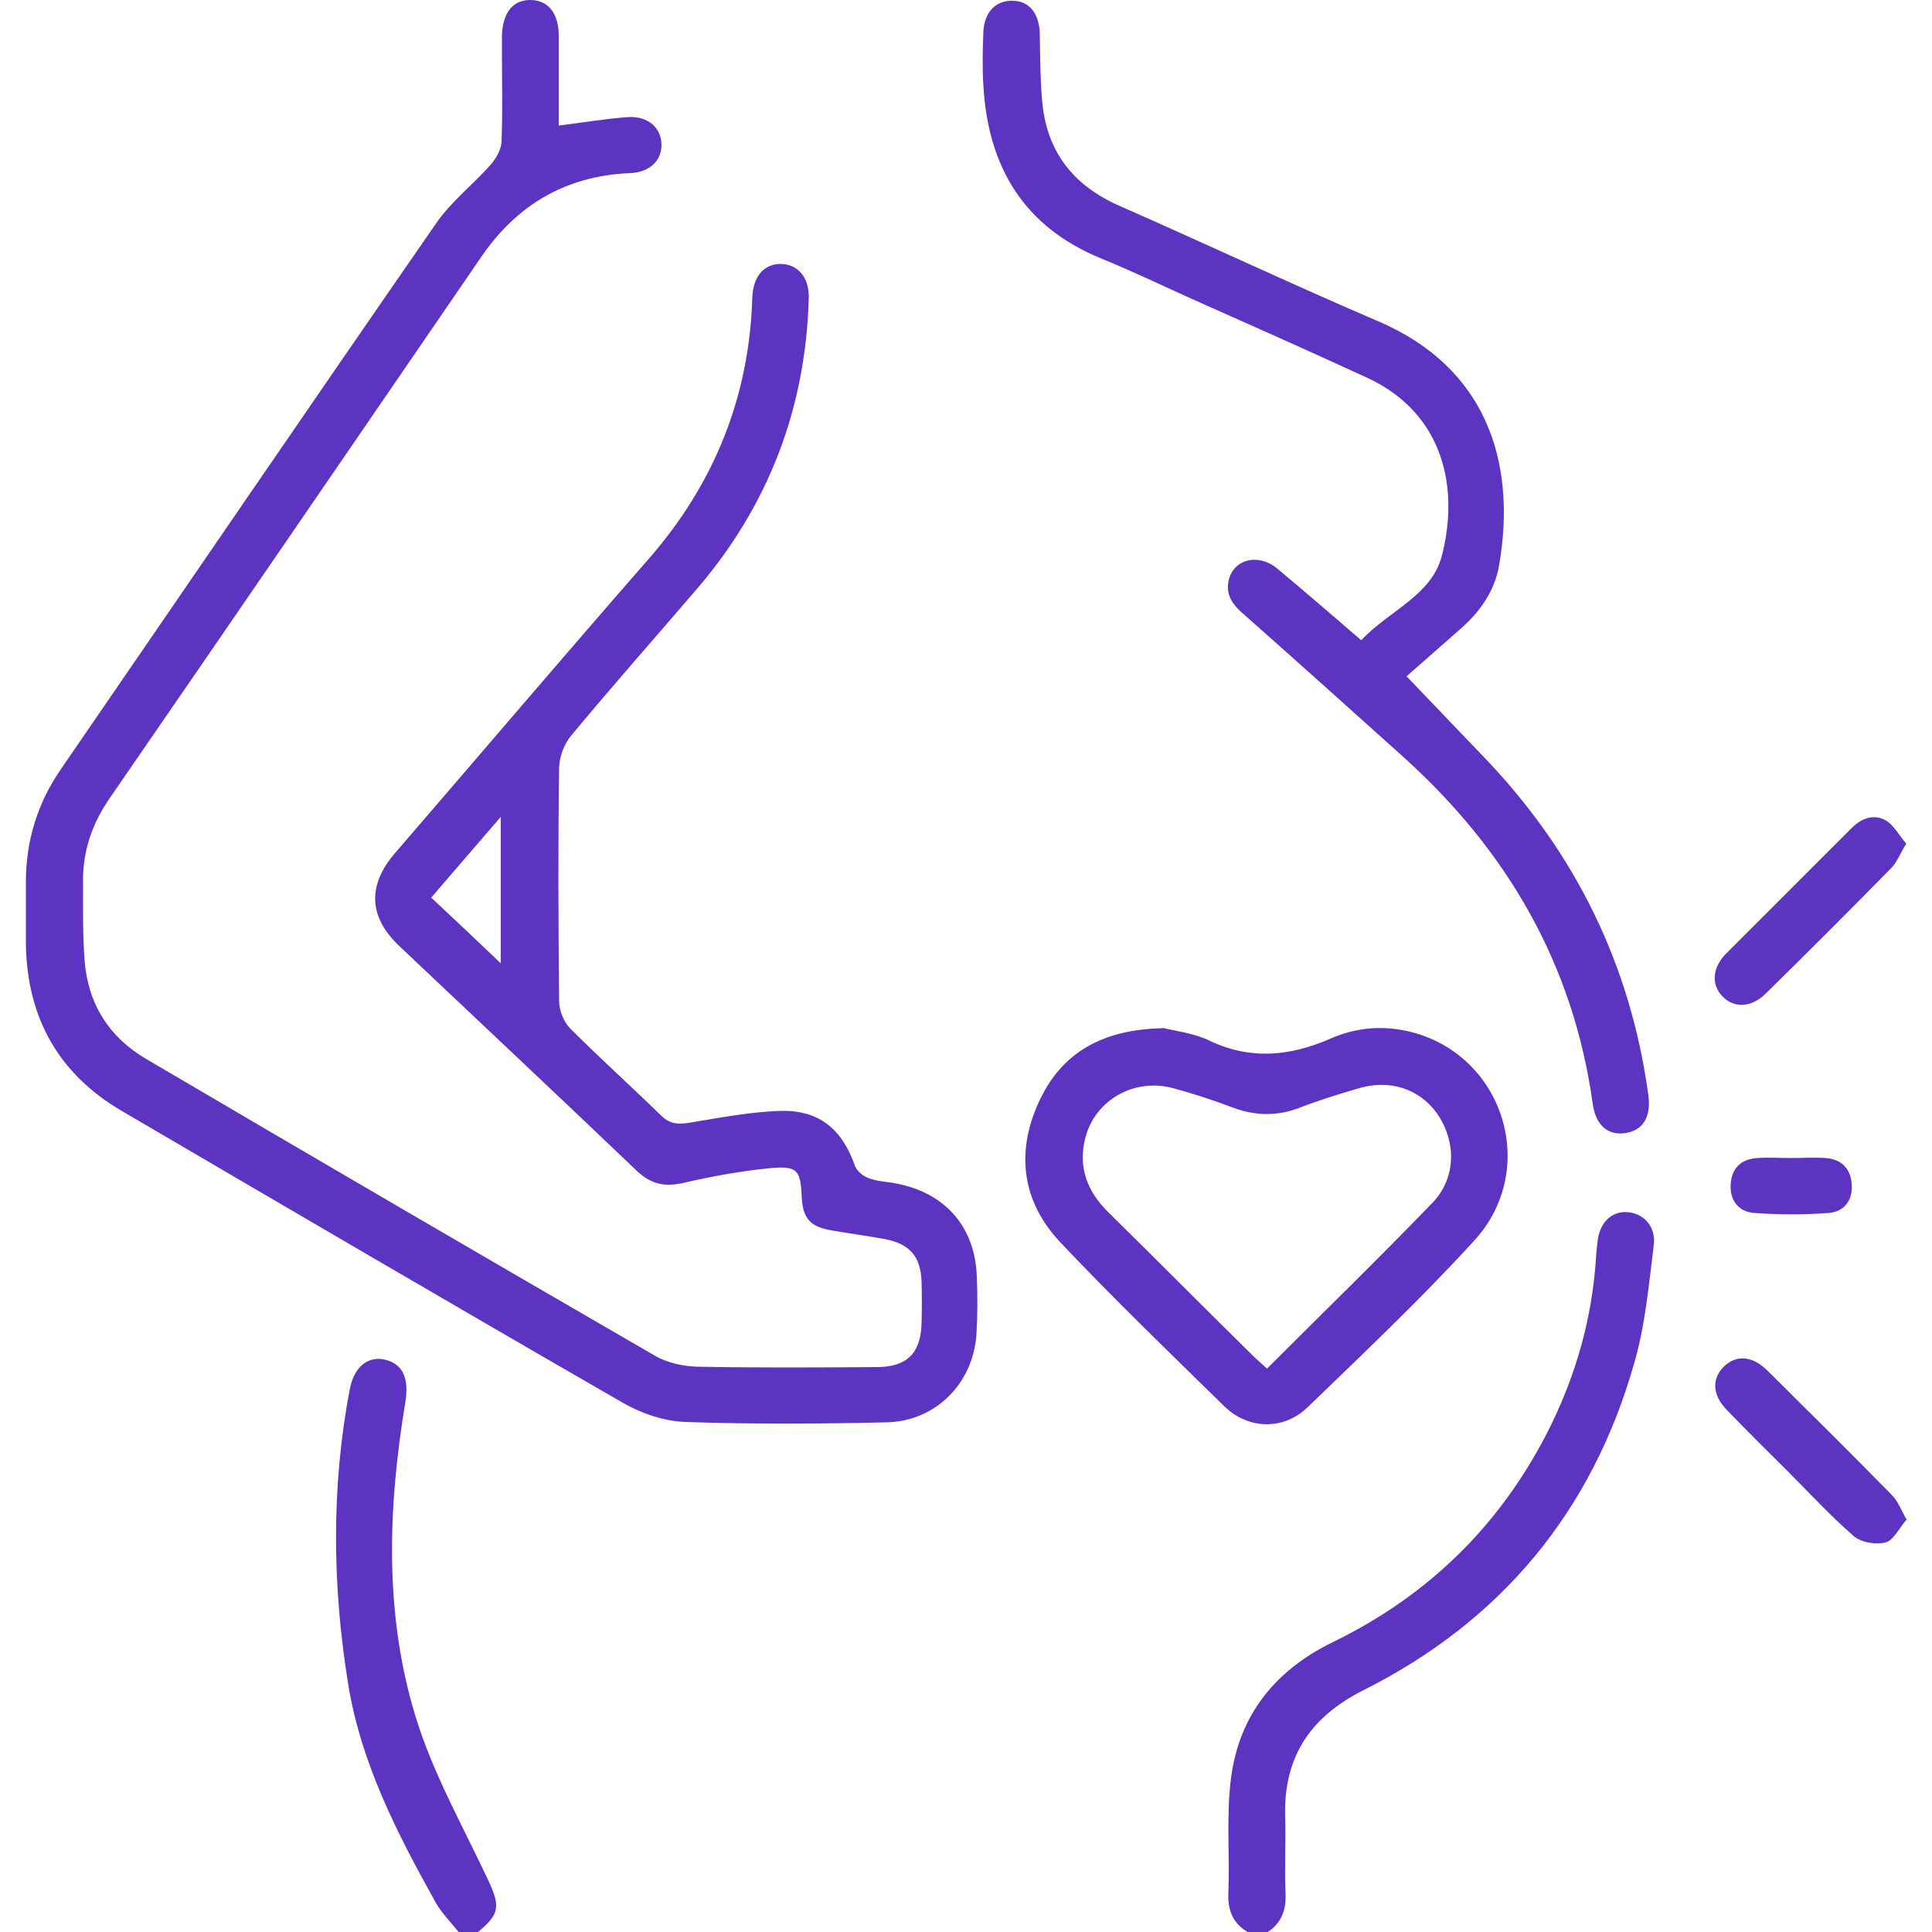
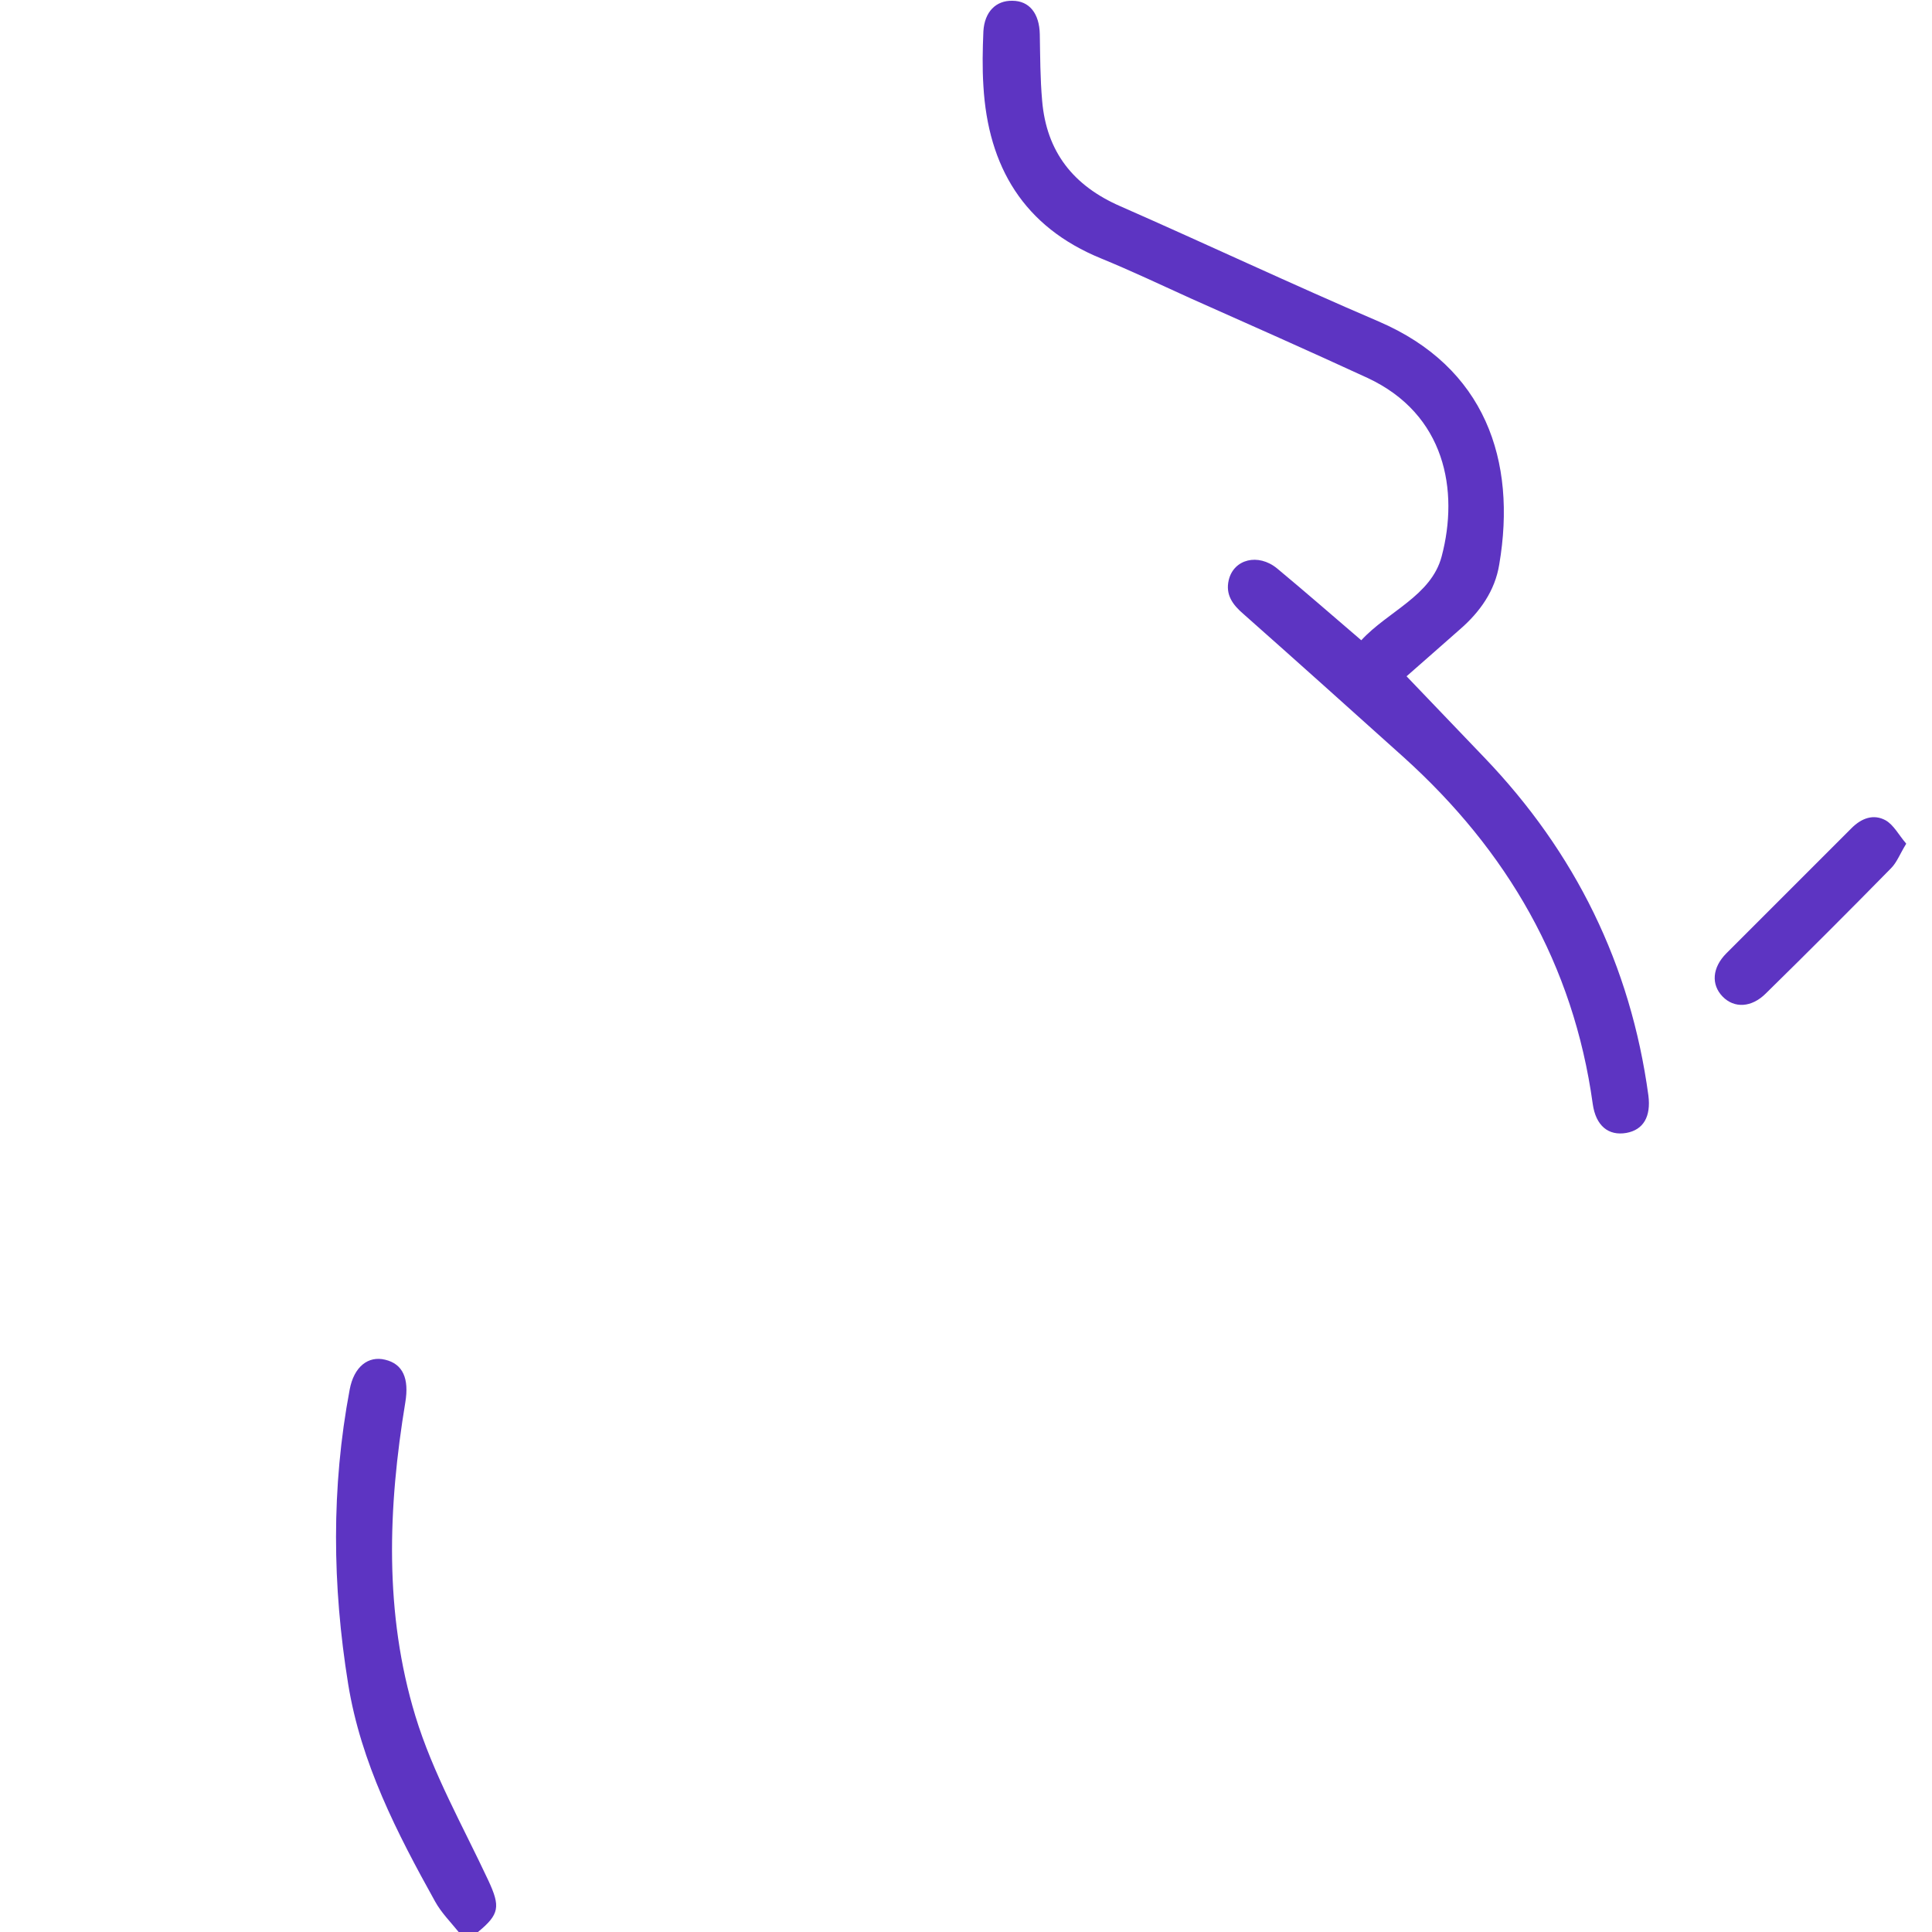
<svg xmlns="http://www.w3.org/2000/svg" id="Livello_1" data-name="Livello 1" viewBox="0 0 50 50">
  <defs>
    <style>
      .cls-1 {
        fill: #5d34c2;
        stroke-width: 0px;
      }
    </style>
  </defs>
-   <path class="cls-1" d="m32.29,50c-.39-.23-.52-.57-.5-1.02.04-.99-.06-1.99.07-2.97.21-1.63,1.15-2.79,2.63-3.51,2.53-1.23,4.42-3.11,5.66-5.64.65-1.34,1.05-2.76,1.15-4.25.01-.18.03-.36.05-.53.07-.46.37-.74.77-.71.42.03.74.38.68.85-.13,1.03-.22,2.08-.51,3.07-1.09,3.83-3.44,6.66-7,8.45-1.39.7-2.08,1.74-2.03,3.3.02.65-.02,1.3.01,1.95.02.45-.11.79-.49,1.03h-.49Z" />
  <path class="cls-1" d="m11.87,50c-.21-.26-.45-.5-.61-.79-.99-1.78-1.92-3.59-2.25-5.63-.41-2.54-.44-5.08.04-7.62.11-.59.48-.88.92-.77.46.11.62.49.52,1.1-.45,2.72-.55,5.46.26,8.12.45,1.48,1.23,2.85,1.89,4.26.31.67.29.87-.27,1.33h-.49Z" />
-   <path class="cls-1" d="m14.46,3.25c.64-.08,1.22-.18,1.8-.22.52-.03.86.29.86.72,0,.42-.32.71-.81.73-1.67.07-2.94.82-3.87,2.19-3.2,4.67-6.4,9.34-9.61,14-.46.67-.7,1.39-.68,2.2,0,.67-.01,1.34.04,2,.09,1.12.64,1.98,1.6,2.54,4.37,2.57,8.76,5.13,13.15,7.67.32.19.74.28,1.11.29,1.55.03,3.09.02,4.64.01.78,0,1.14-.36,1.16-1.13.01-.36.01-.72,0-1.07-.02-.67-.31-1-.99-1.12-.45-.08-.9-.14-1.35-.22-.54-.09-.73-.31-.76-.84-.03-.71-.1-.83-.8-.77-.75.07-1.51.21-2.25.38-.47.11-.83.05-1.2-.29-2.05-1.96-4.11-3.89-6.17-5.84-.79-.75-.83-1.57-.1-2.41,2.19-2.54,4.36-5.09,6.57-7.62,1.69-1.94,2.59-4.18,2.67-6.75.02-.54.29-.86.72-.87.45,0,.76.34.74.9-.08,2.85-1.05,5.37-2.91,7.53-1.08,1.26-2.18,2.5-3.24,3.78-.18.21-.3.54-.31.82-.03,2.02-.02,4.04,0,6.05,0,.24.12.54.29.71.77.77,1.58,1.5,2.36,2.26.22.21.42.22.7.18.8-.13,1.6-.29,2.4-.31,1-.02,1.58.49,1.91,1.43.05.13.21.26.35.31.21.08.44.09.67.13,1.29.23,2.08,1.11,2.13,2.41.02.5.02,1.01-.01,1.51-.09,1.27-1.06,2.24-2.32,2.27-1.74.04-3.48.05-5.22-.01-.54-.02-1.13-.22-1.6-.49-4.34-2.5-8.66-5.03-12.98-7.56-1.64-.96-2.45-2.42-2.48-4.31,0-.54,0-1.07,0-1.61,0-1.07.3-2.05.91-2.93,3.23-4.7,6.45-9.42,9.7-14.11.39-.57.96-1.01,1.42-1.53.14-.16.28-.4.28-.61.03-.78.01-1.56.01-2.34,0-.13,0-.26,0-.39C13.01.33,13.27,0,13.72,0c.45,0,.73.32.74.9,0,.63,0,1.27,0,1.9,0,.16,0,.31,0,.45Zm-1.5,17.89c-.66.76-1.22,1.42-1.8,2.09.61.57,1.17,1.1,1.8,1.7v-3.79Z" />
  <path class="cls-1" d="m36.39,17.49c.7.73,1.36,1.42,2.02,2.11,2.36,2.46,3.79,5.37,4.25,8.75.07.55-.13.89-.57.97-.46.08-.79-.18-.87-.75-.5-3.61-2.21-6.55-4.89-8.97-1.38-1.24-2.76-2.48-4.15-3.71-.28-.24-.47-.5-.38-.88.13-.54.76-.7,1.25-.3.71.59,1.41,1.2,2.18,1.86.69-.75,1.81-1.15,2.08-2.17.45-1.7.1-3.68-1.92-4.62-1.52-.7-3.05-1.38-4.58-2.06-.77-.35-1.53-.71-2.31-1.03-2.01-.82-2.93-2.38-3.05-4.47-.03-.47-.02-.94,0-1.41.03-.51.33-.8.75-.79.44,0,.7.33.71.87.01.57.01,1.14.06,1.71.11,1.33.81,2.21,2.03,2.74,2.23.98,4.44,2.02,6.68,2.98,2.75,1.18,3.58,3.59,3.12,6.29-.11.68-.5,1.23-1.02,1.68-.48.42-.95.84-1.41,1.24Z" />
-   <path class="cls-1" d="m30.09,26.6c.3.08.8.13,1.23.34,1.06.5,2.08.39,3.11-.06.68-.3,1.39-.35,2.1-.17,2.4.62,3.31,3.56,1.62,5.4-1.37,1.5-2.85,2.9-4.31,4.31-.62.6-1.54.58-2.16-.03-1.43-1.4-2.87-2.79-4.24-4.24-.98-1.04-1.16-2.31-.56-3.62.58-1.28,1.64-1.89,3.22-1.92Zm2.71,8.81c1.46-1.46,2.89-2.85,4.28-4.29.6-.63.61-1.55.14-2.26-.46-.68-1.26-.95-2.11-.68-.5.15-1,.3-1.48.49-.58.22-1.13.21-1.71,0-.5-.19-1.01-.36-1.53-.5-1.01-.29-2.04.28-2.3,1.27-.2.77.05,1.4.6,1.94,1.25,1.23,2.49,2.48,3.74,3.71.1.1.21.19.36.33Z" />
-   <path class="cls-1" d="m49.33,39.34c-.19.22-.33.53-.54.58-.25.06-.63,0-.82-.17-.6-.52-1.14-1.11-1.7-1.67-.53-.53-1.06-1.05-1.58-1.59-.37-.38-.4-.8-.08-1.12.32-.31.73-.29,1.12.09,1.09,1.08,2.17,2.15,3.24,3.24.15.15.23.38.38.64Z" />
  <path class="cls-1" d="m49.33,21.84c-.16.26-.24.48-.39.63-1.07,1.09-2.15,2.17-3.24,3.24-.37.37-.82.39-1.12.08-.3-.31-.27-.75.1-1.12,1.08-1.08,2.16-2.16,3.24-3.24.26-.26.57-.37.88-.2.21.12.34.38.53.6Z" />
-   <path class="cls-1" d="m46.37,29.97c.29,0,.59-.02.88,0,.39.03.63.25.67.65.04.42-.17.73-.58.77-.64.05-1.3.05-1.95,0-.4-.03-.63-.33-.6-.75.03-.42.28-.65.7-.67.29-.02.59,0,.88,0,0,0,0,0,0,0Z" />
</svg>